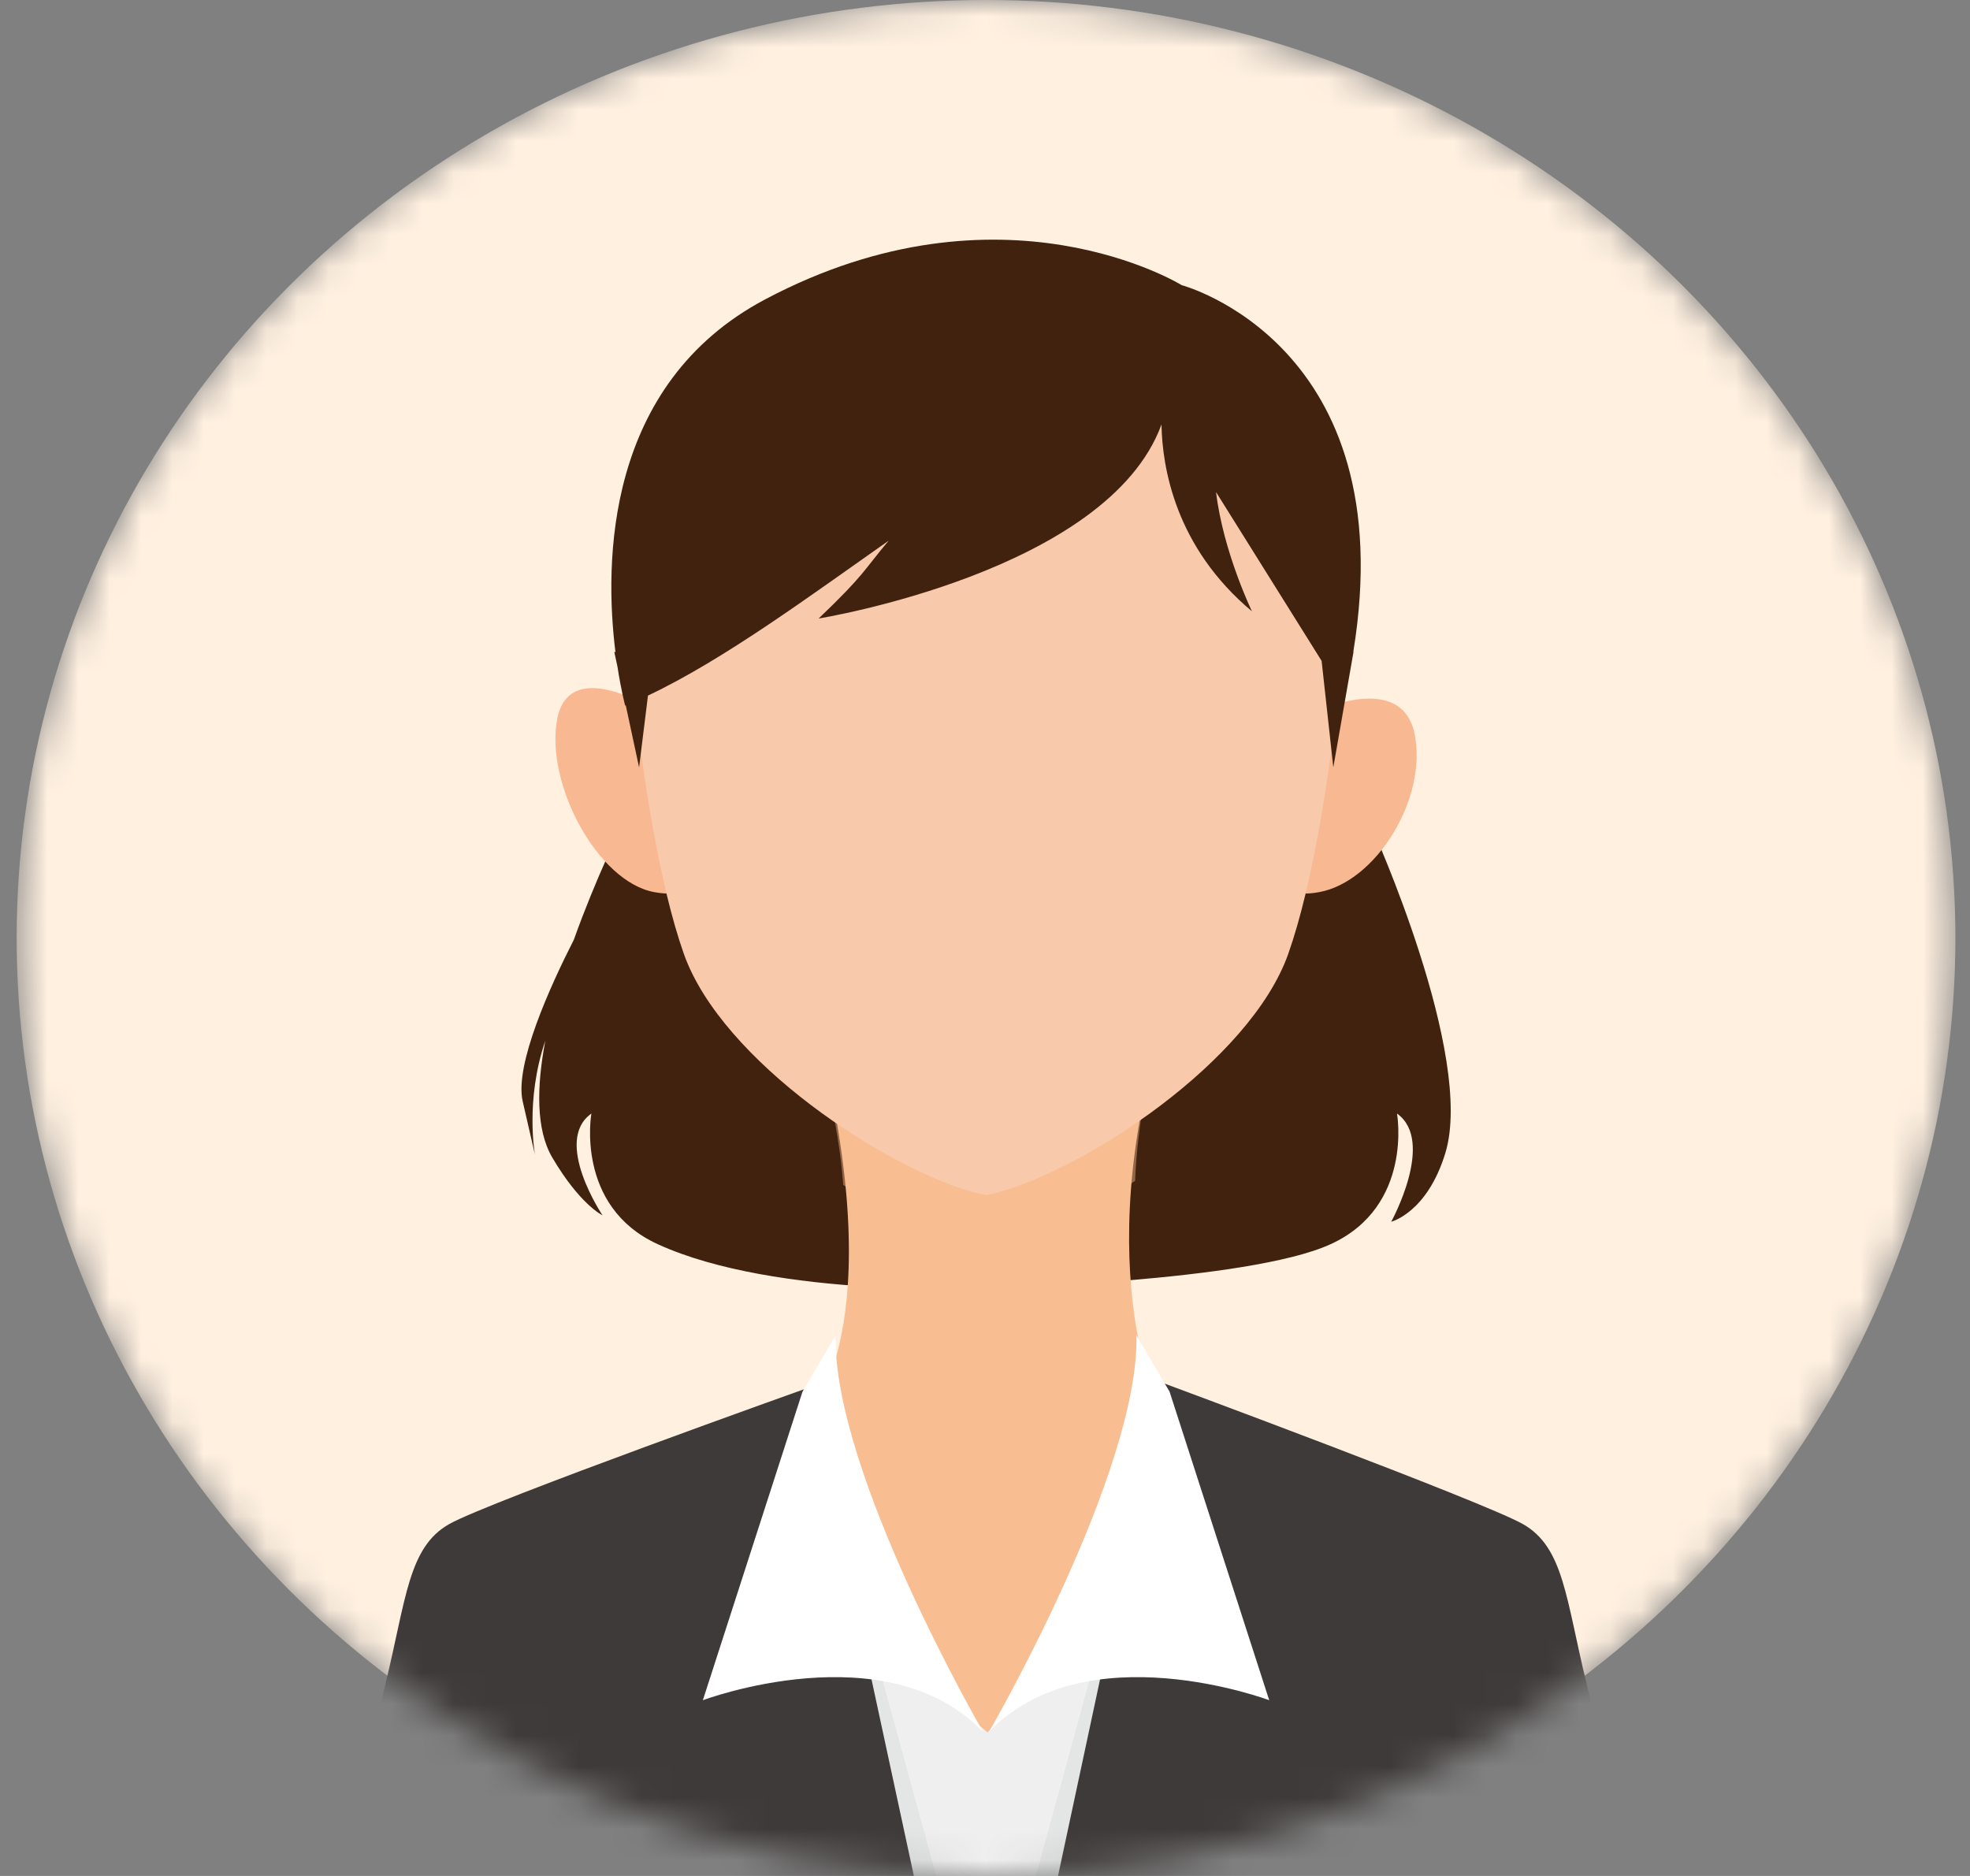
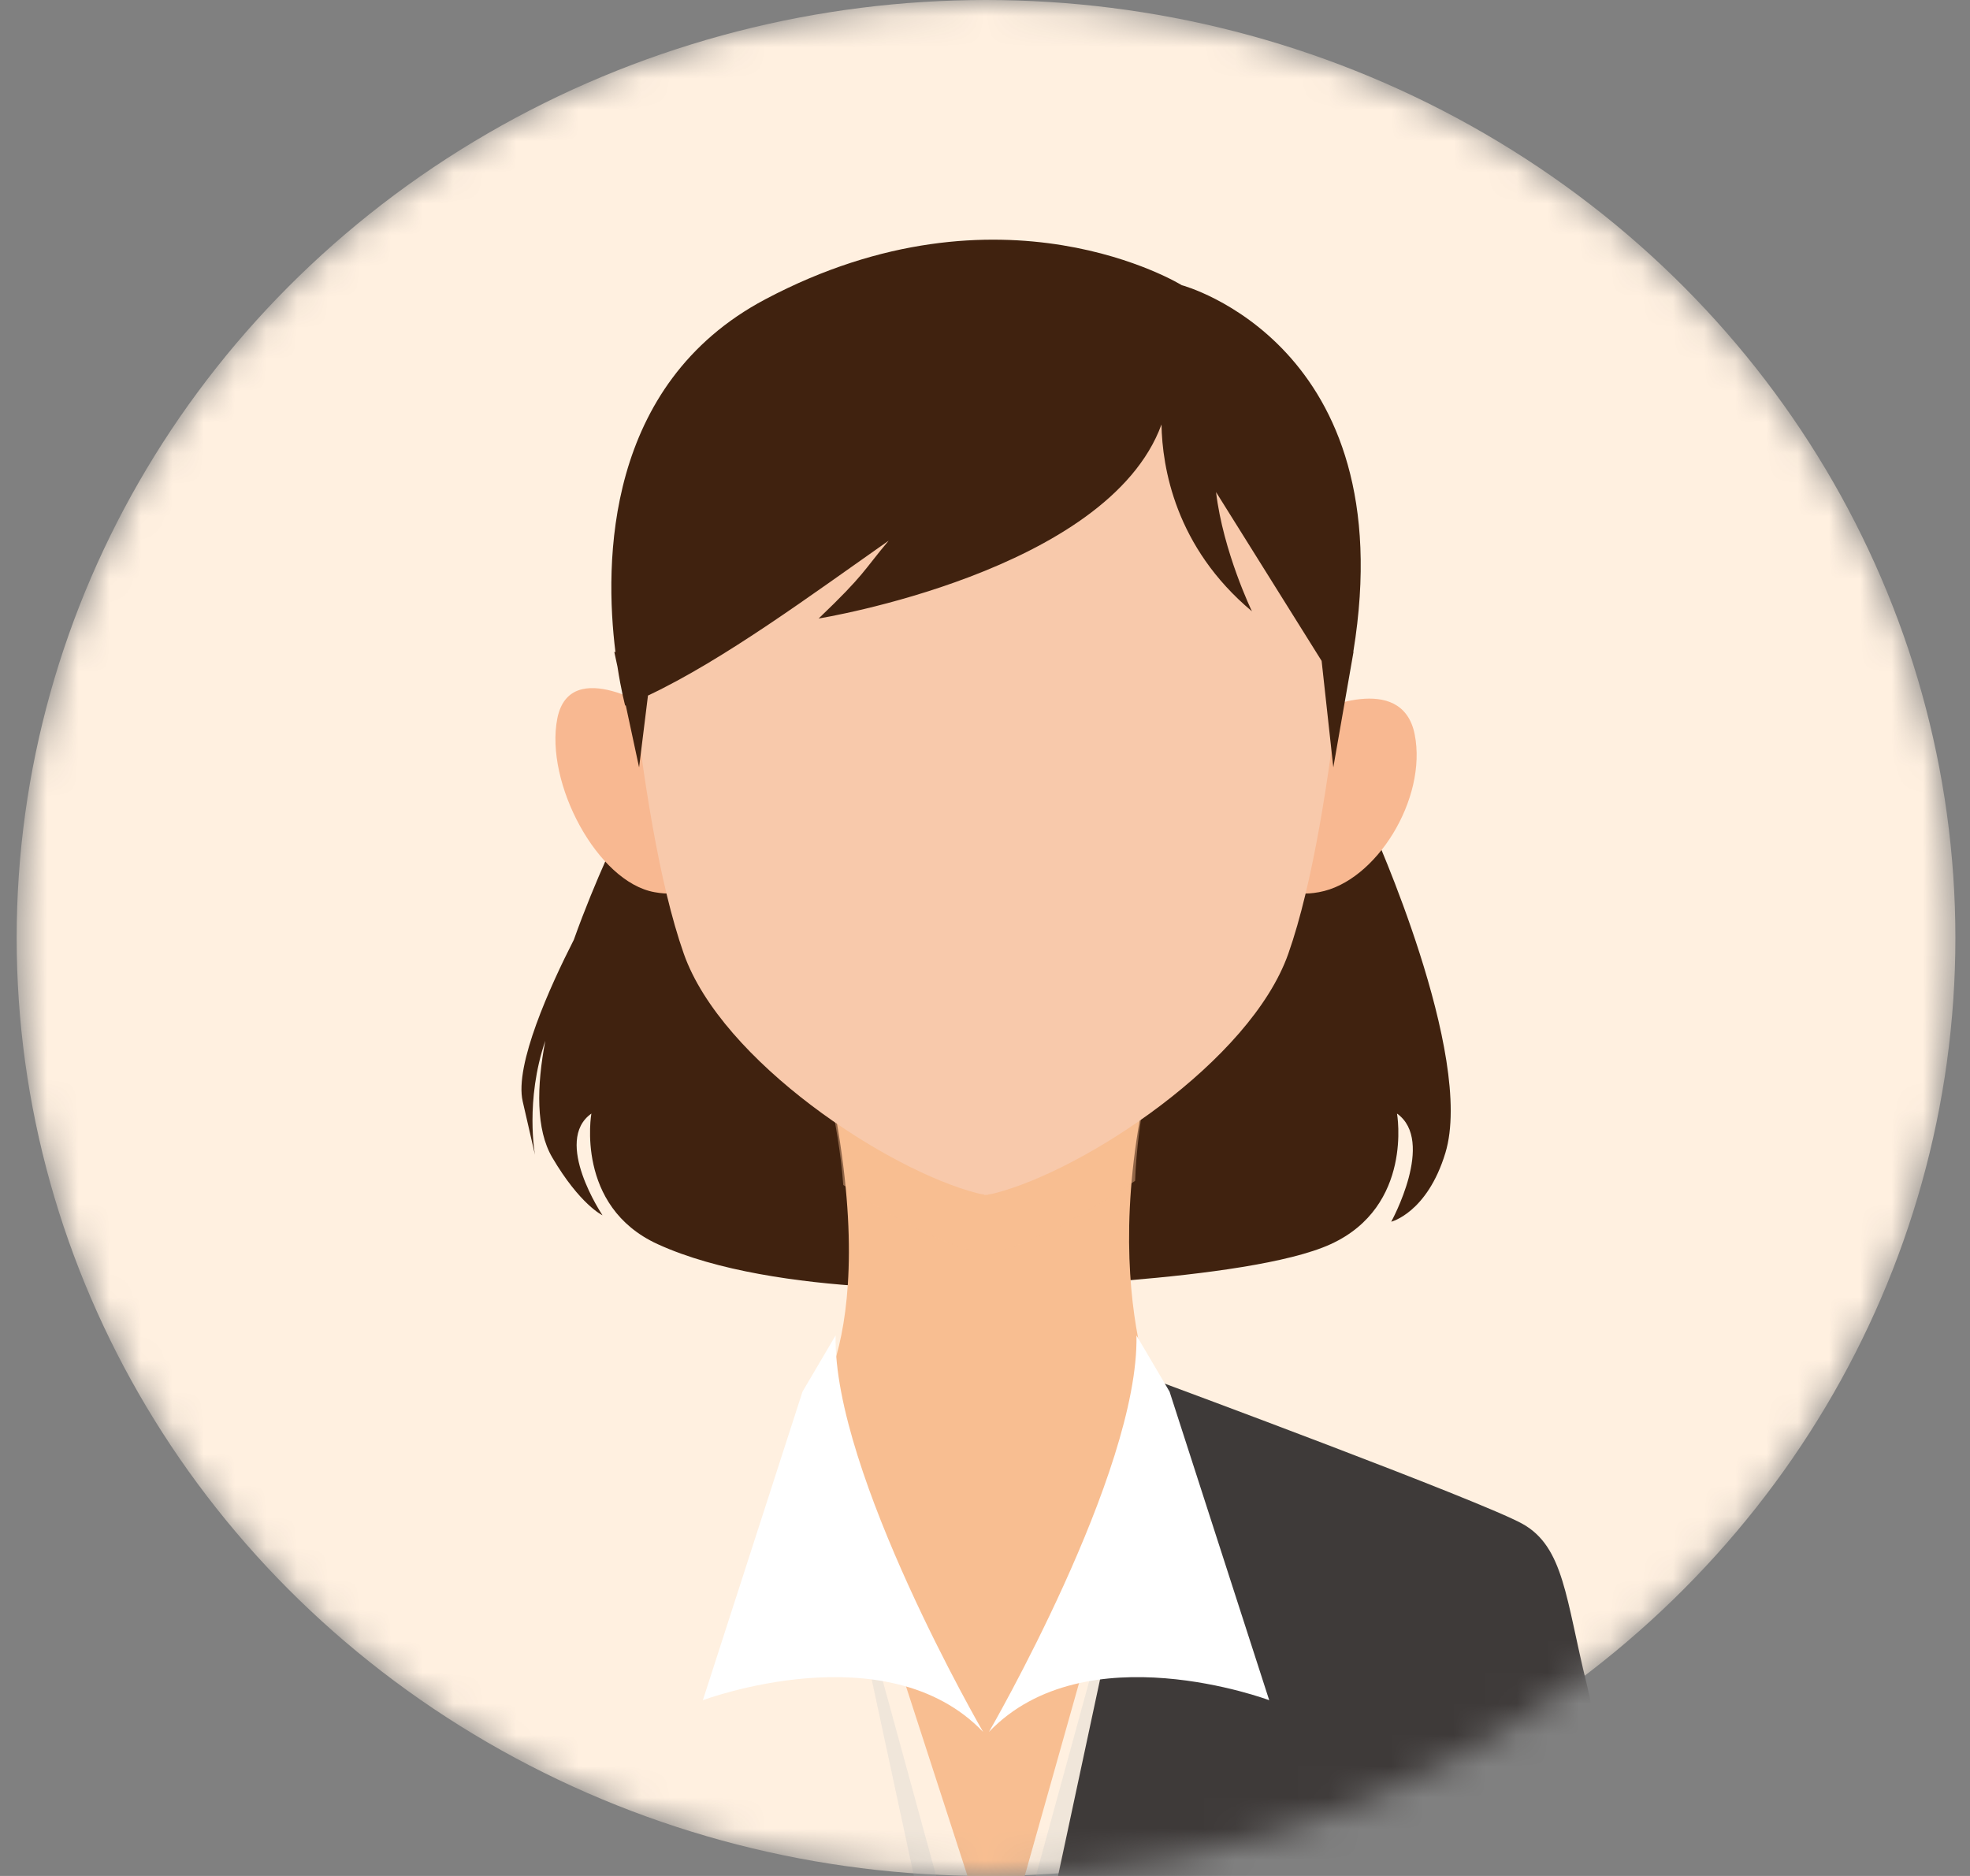
<svg xmlns="http://www.w3.org/2000/svg" width="63" height="60" viewBox="0 0 63 60" fill="none">
  <rect x="0" y="0" width="63" height="60" fill="#808080" stroke="none" />
  <mask id="mask0_341_1591" style="mask-type:alpha" maskUnits="userSpaceOnUse" x="0" y="0" width="63" height="60">
    <ellipse cx="31.533" cy="30" rx="31" ry="30" fill="#D9D9D9" />
  </mask>
  <g mask="url(#mask0_341_1591)">
    <ellipse cx="31.533" cy="30" rx="31" ry="30" fill="#FFF0E0" />
    <path d="M43.873 26.471L32.016 25.921V25.901L31.792 25.911L31.569 25.901V25.921L19.859 26.471C19.859 26.471 19.065 28.058 18.351 30.057C17.595 31.541 16.448 34.06 16.716 35.227C17.095 36.883 17.107 36.935 17.109 36.937C17.109 36.937 16.785 35.205 17.439 33.286C17.16 34.752 17.137 36.126 17.659 37.017C18.55 38.534 19.268 38.869 19.268 38.869C19.268 38.869 17.673 36.495 18.912 35.616C18.912 35.616 18.384 38.58 21.031 39.792C24.836 41.536 31.57 41.199 31.57 41.199C31.57 41.199 39.908 41.006 42.557 39.792C45.205 38.578 44.676 35.616 44.676 35.616C45.914 36.495 44.491 39.075 44.491 39.075C44.491 39.075 45.641 38.791 46.223 36.874C47.17 33.754 43.874 26.472 43.874 26.472L43.873 26.471Z" fill="#40220F" />
    <path d="M37.818 30.898L31.534 31.784L25.544 30.898C28.825 41.653 26.054 44.931 26.054 44.931L31.919 63.019L37.015 44.931C37.015 44.931 34.513 39.674 37.82 30.898H37.818Z" fill="#F8BE91" />
-     <path d="M24.282 49.054L31.575 55.406L38.786 49.054L33.577 64.19H28.272L24.282 49.054Z" fill="#EFEFEF" />
    <g style="mix-blend-mode:multiply" opacity="0.44">
      <path d="M31.534 31.675L25.396 30.788C26.271 33.655 26.832 36.002 26.967 37.9C28.563 38.956 30.055 39.738 31.25 40.046C31.322 40.065 31.4 40.079 31.479 40.09V40.106C31.498 40.103 31.516 40.1 31.535 40.097C31.554 40.1 31.572 40.103 31.591 40.106V40.09C31.67 40.079 31.748 40.065 31.82 40.046C33.063 39.725 34.643 38.891 36.3 37.768C36.375 35.776 36.858 33.425 37.674 30.787L31.537 31.673L31.534 31.675Z" fill="#F8BE91" />
    </g>
    <g style="mix-blend-mode:multiply" opacity="0.27">
      <path d="M26.626 47.895L31.106 64.263L30.142 64.261L26.626 47.895Z" fill="#C9CACA" />
    </g>
    <g style="mix-blend-mode:multiply" opacity="0.27">
      <path d="M36.44 47.895L31.96 64.263L32.925 64.261L36.44 47.895Z" fill="#C9CACA" />
    </g>
    <path d="M21.033 22.768C21.033 22.768 18.231 20.925 17.823 22.979C17.418 25.032 19.102 28.208 20.931 28.535C22.761 28.863 21.353 27.247 21.353 27.247L21.033 22.768Z" fill="#F8B891" />
    <path d="M42.077 22.767C42.077 22.767 44.835 21.438 45.242 23.491C45.648 25.544 44.008 28.207 42.179 28.535C40.349 28.863 41.757 27.247 41.757 27.247L42.077 22.767Z" fill="#F8B891" />
    <path d="M31.588 8.051V8.046C31.569 8.046 31.551 8.047 31.532 8.049C31.513 8.049 31.495 8.047 31.476 8.046V8.051C20.4 8.513 19.772 16.576 19.772 16.576C19.772 16.576 20.278 25.996 21.868 30.505C23.083 33.946 28.379 37.423 31.248 38.162C31.32 38.181 31.398 38.195 31.478 38.206V38.222C31.497 38.219 31.515 38.216 31.534 38.214C31.553 38.216 31.57 38.219 31.59 38.222V38.206C31.669 38.195 31.747 38.181 31.819 38.162C34.688 37.423 39.984 33.946 41.199 30.505C42.789 25.996 43.295 16.576 43.295 16.576C43.295 16.576 42.667 8.513 31.59 8.051H31.588Z" fill="#F8C9AB" />
    <path d="M37.797 9.124C37.797 9.124 32.044 5.561 24.473 9.573C19.344 12.29 19.325 17.997 19.682 20.858L19.644 20.846L19.746 21.32C19.865 22.095 19.993 22.568 19.993 22.568C19.998 22.565 20.006 22.562 20.012 22.56L20.438 24.544L20.722 22.246C23.153 21.101 25.986 18.999 28.42 17.292C27.605 18.259 27.668 18.359 26.18 19.782C26.18 19.782 35.422 18.292 37.144 13.576C37.168 14.938 37.58 17.498 40.037 19.552C40.037 19.552 39.117 17.651 38.889 15.739L42.265 21.138L42.639 24.543L43.286 20.843H43.279C44.885 11.009 37.799 9.123 37.799 9.123L37.797 9.124Z" fill="#40220F" />
    <path d="M52.2 64.332C52.2 64.332 51.399 56.535 50.737 53.84C50.075 51.146 50.016 49.48 48.692 48.74C47.37 48.002 37.206 44.238 37.206 44.238L32.923 64.263L52.199 64.333L52.2 64.332Z" fill="#3E3A39" />
-     <path d="M10.867 64.332C10.867 64.332 11.668 56.535 12.33 53.84C12.992 51.146 13.051 49.48 14.375 48.74C15.697 48.002 25.861 44.38 25.861 44.38L30.144 64.263L10.868 64.333L10.867 64.332Z" fill="#3E3A39" />
    <path d="M26.72 42.716L25.664 44.509L22.477 54.379C22.477 54.379 28.353 52.17 31.44 55.393C31.44 55.393 26.639 47.112 26.722 42.718L26.72 42.716Z" fill="white" />
    <path d="M36.346 42.716L37.402 44.509L40.589 54.379C40.589 54.379 34.713 52.17 31.626 55.393C31.626 55.393 36.427 47.112 36.344 42.718L36.346 42.716Z" fill="white" />
  </g>
</svg>